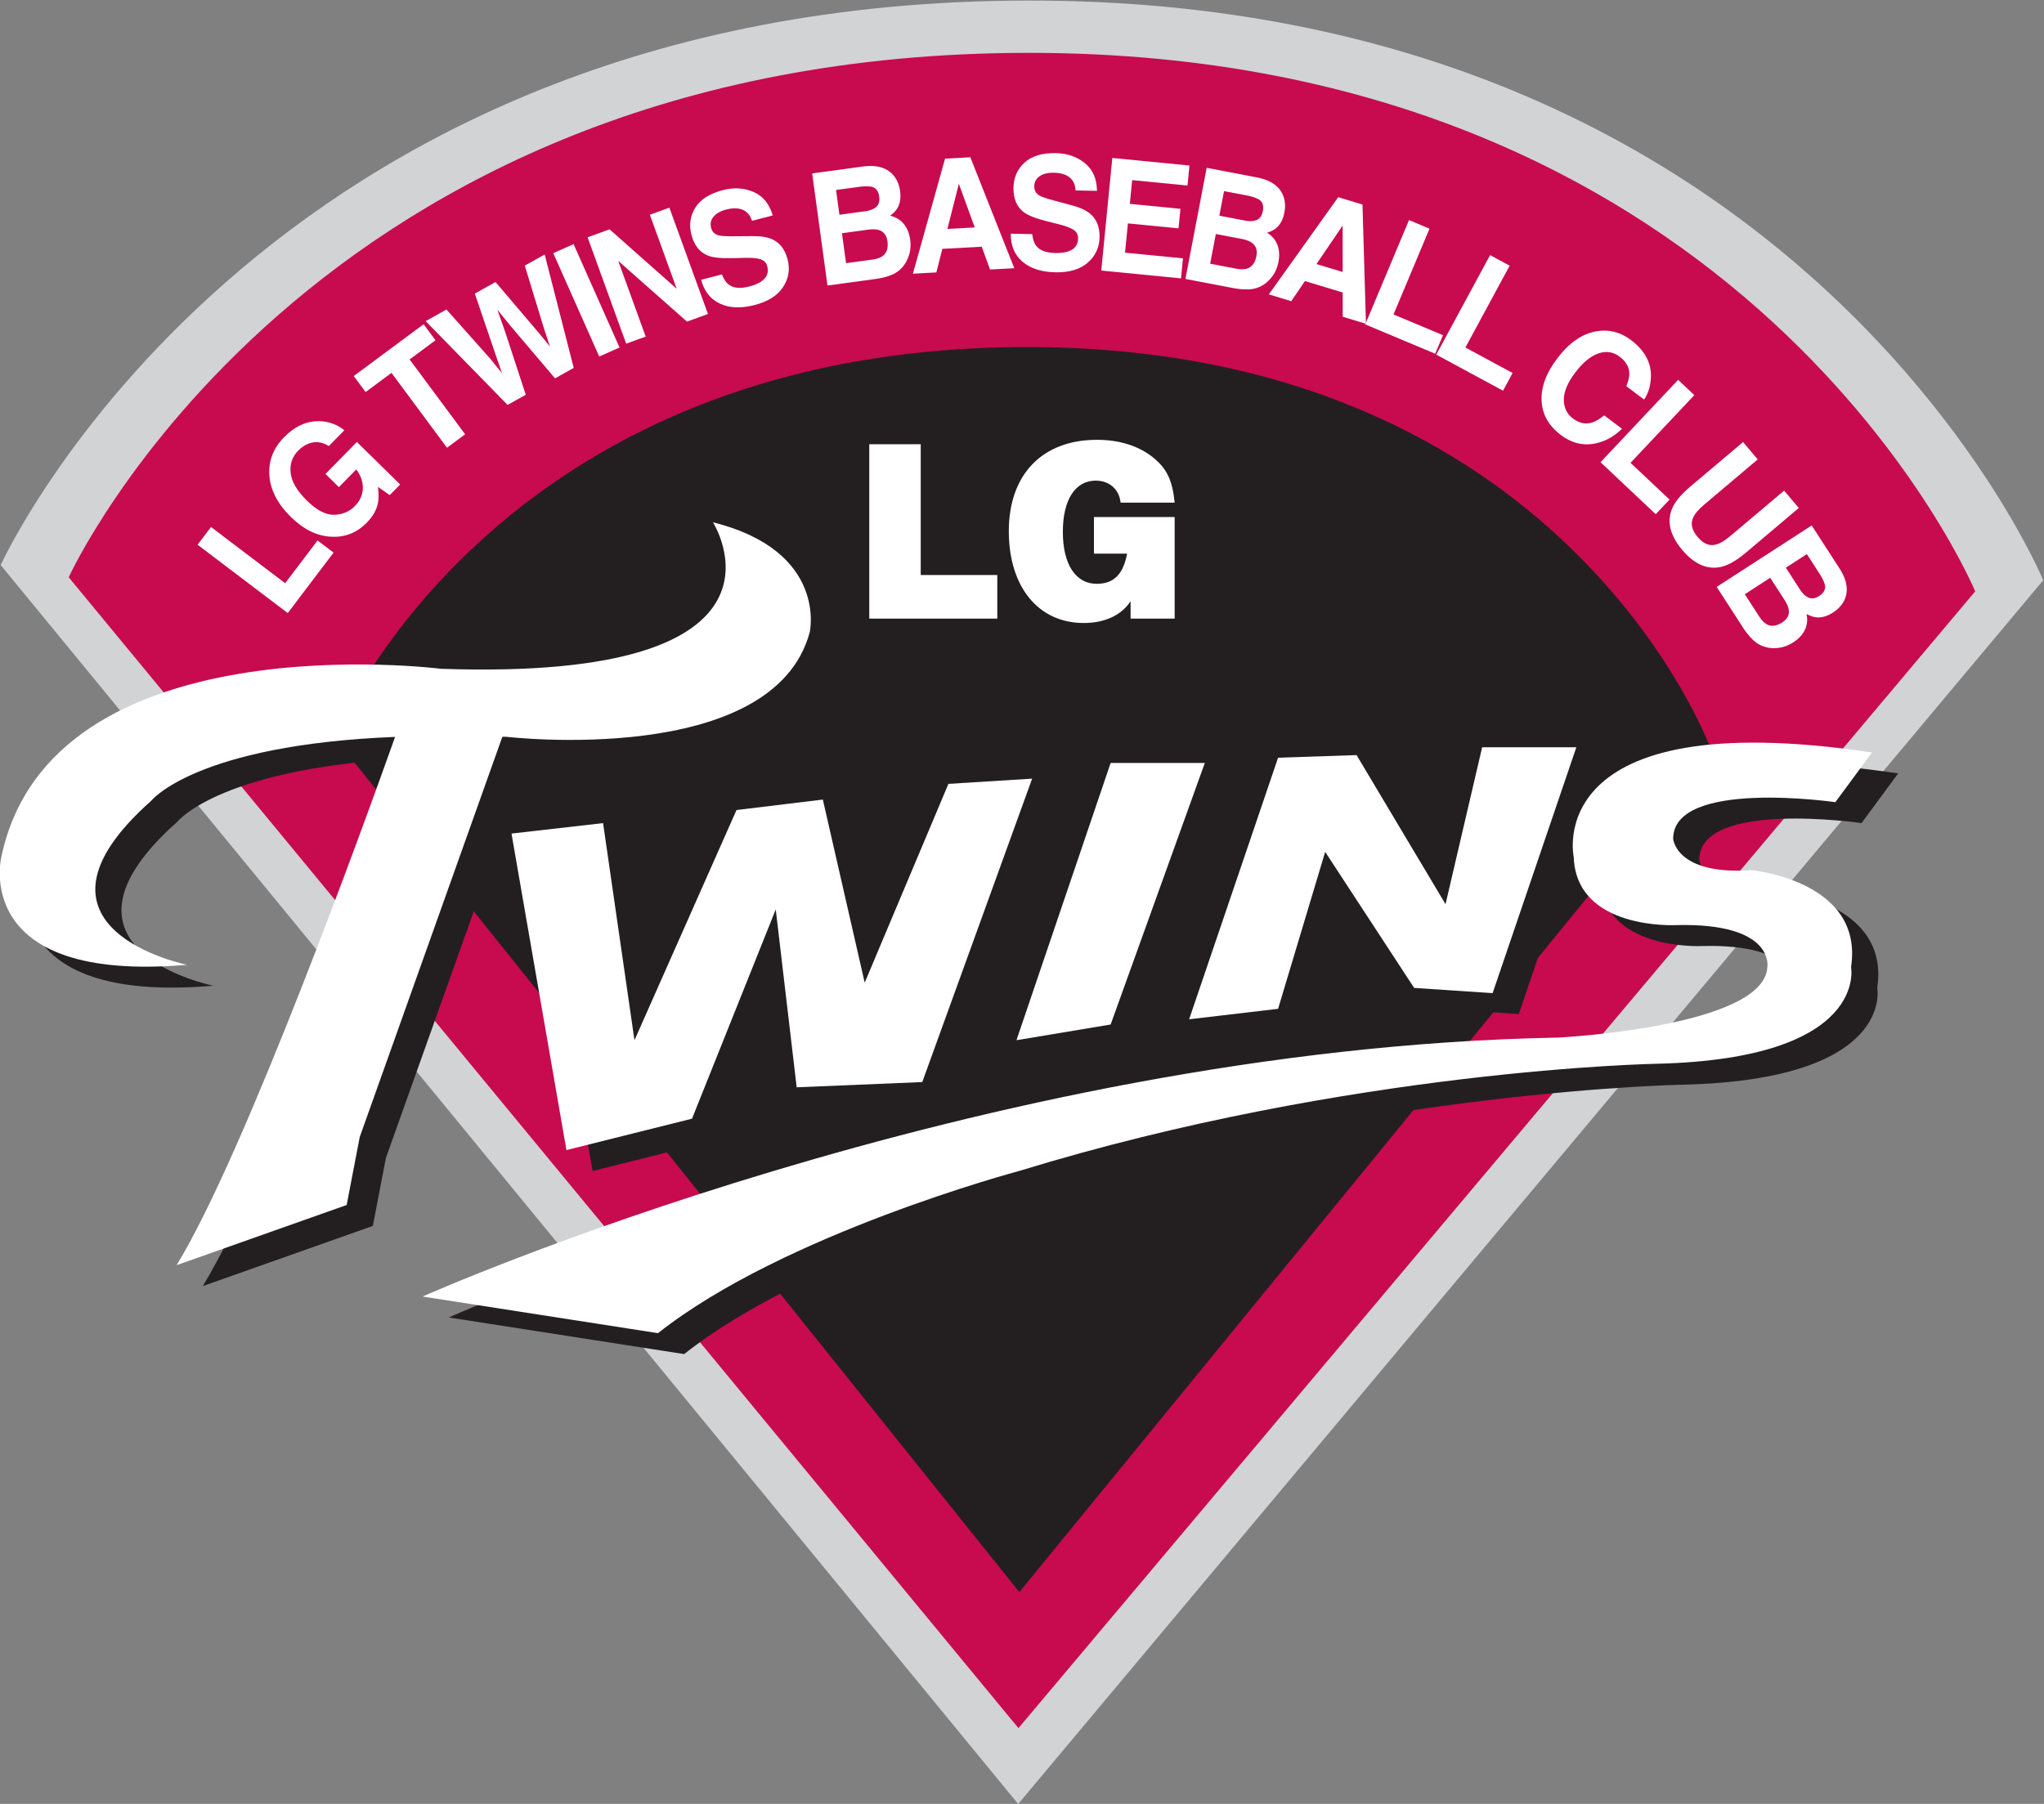
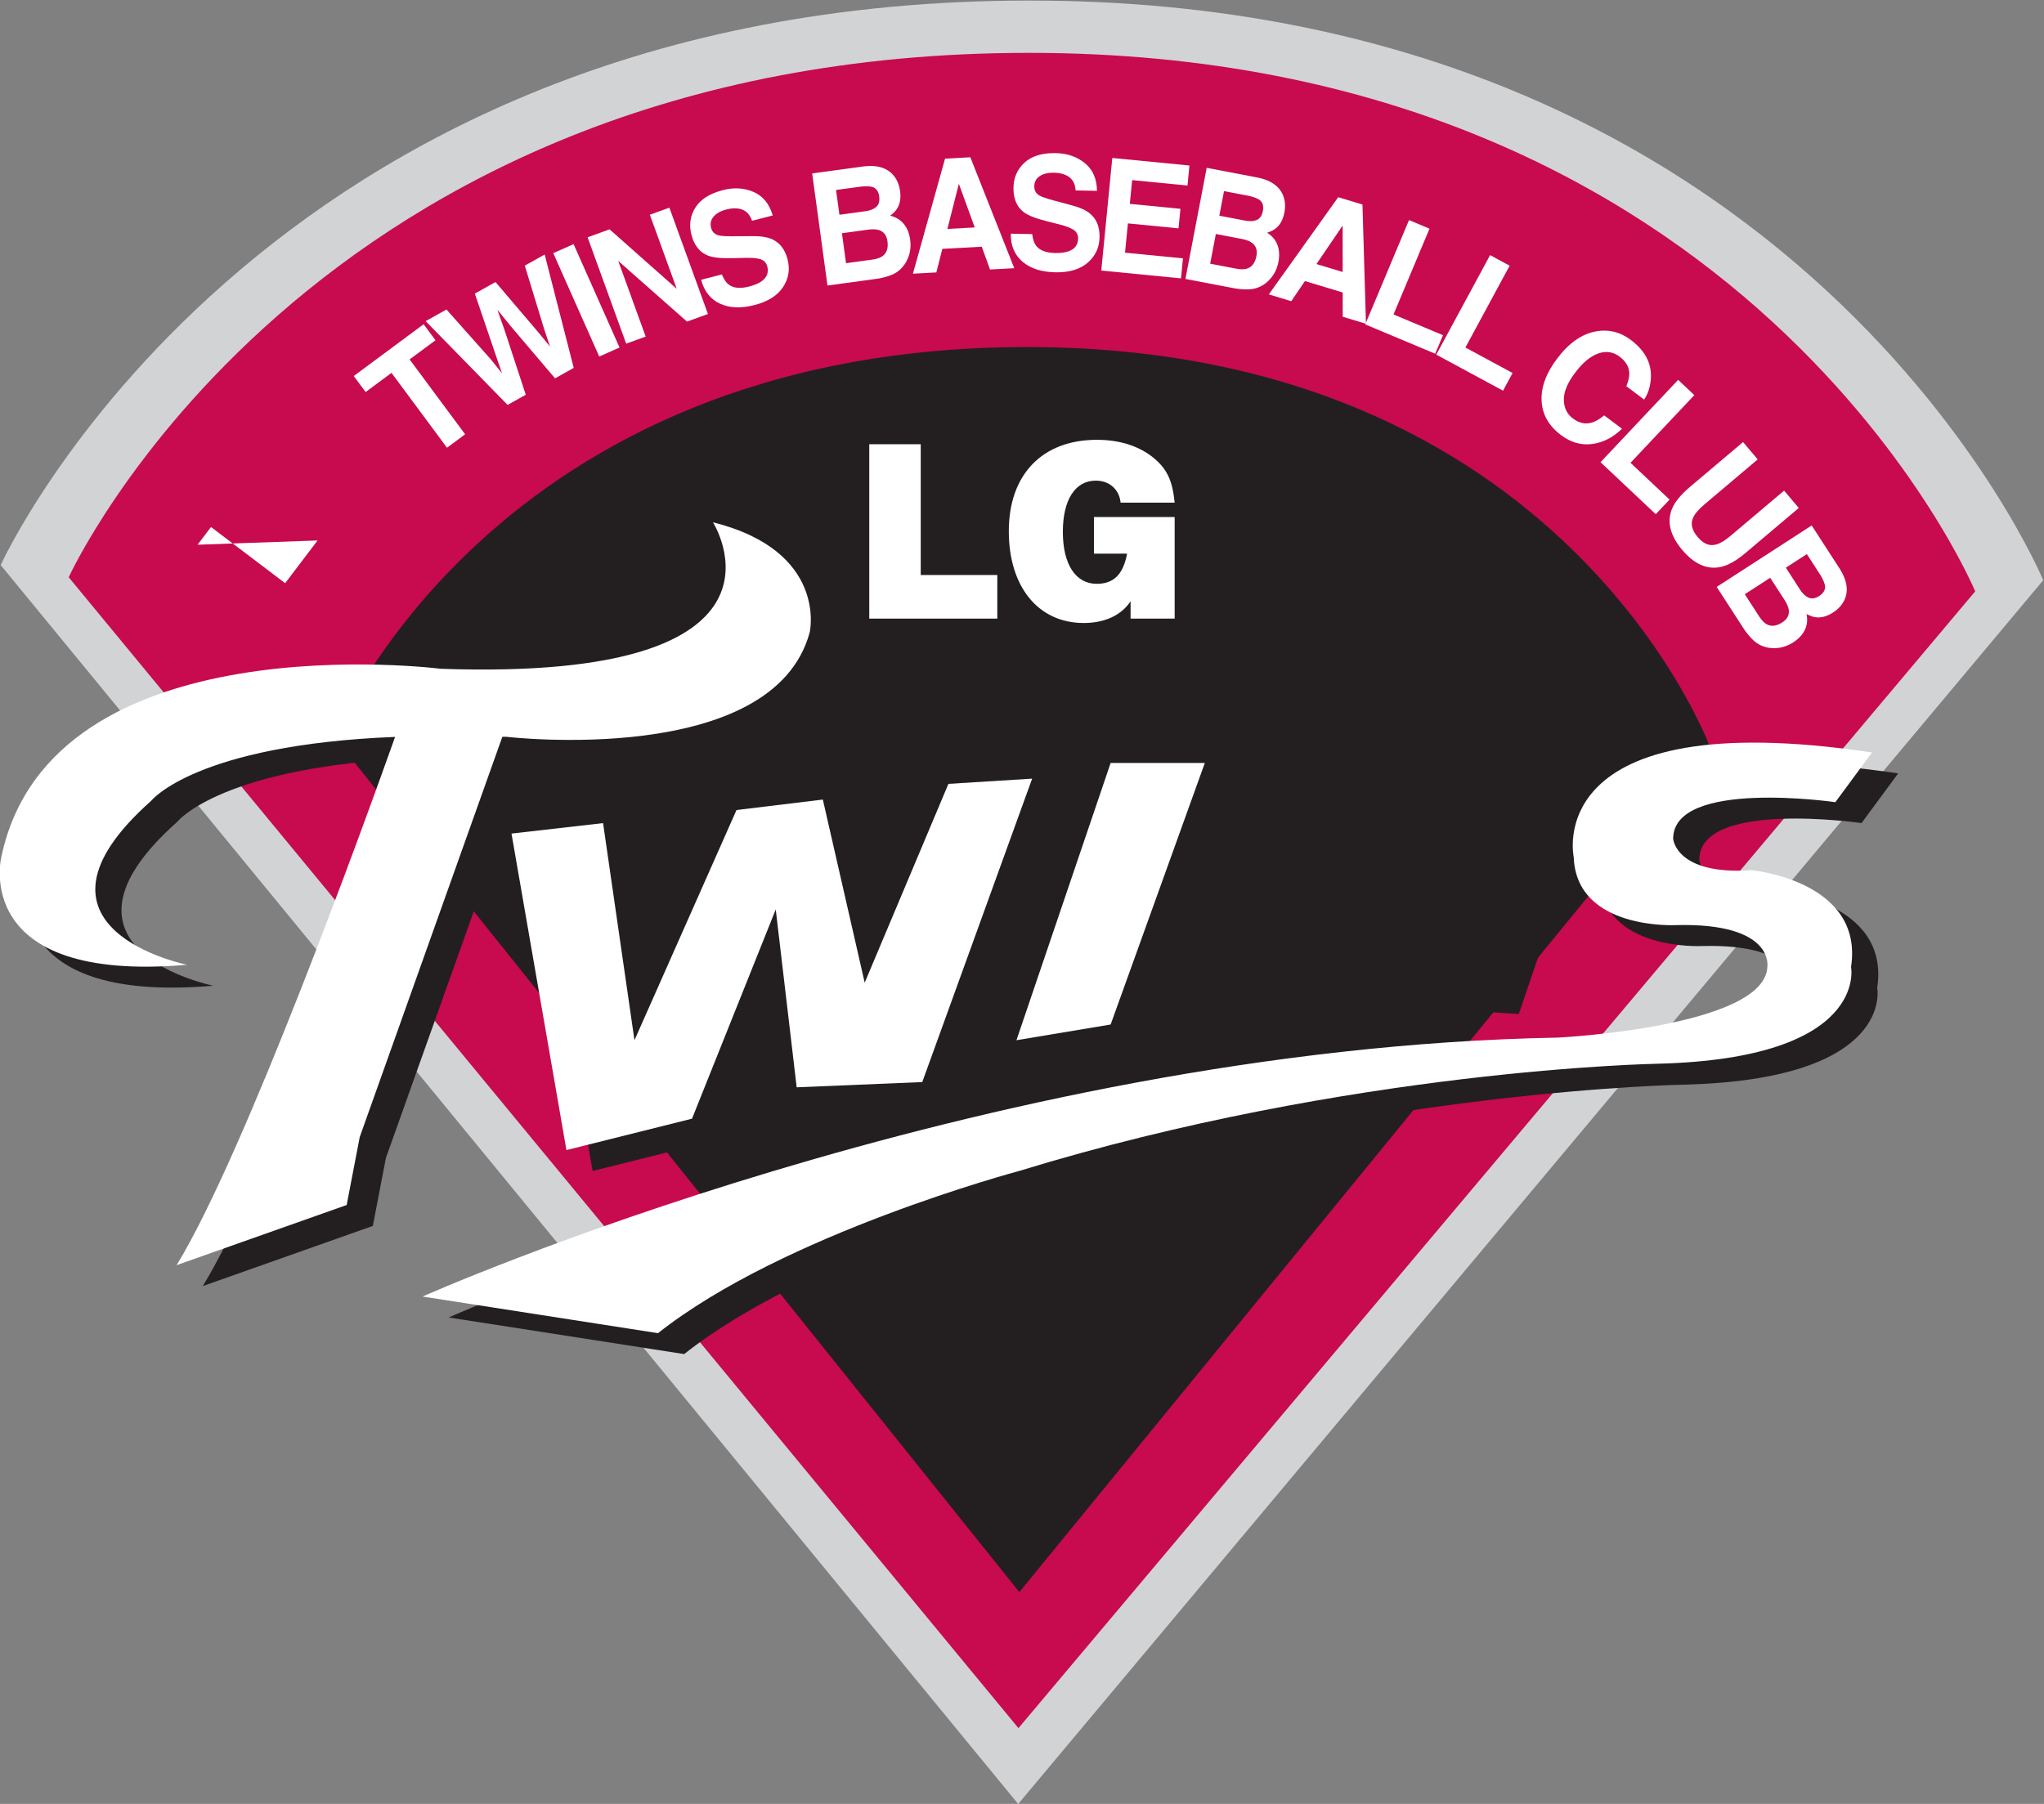
<svg xmlns="http://www.w3.org/2000/svg" xml:space="preserve" width="563.843" height="497.731" viewBox="0 0 563.843 497.731">
  <rect x="0" y="0" width="563.843" height="497.731" fill="#808080" stroke="none" />
  <g clip-path="url(#clipPath26)" transform="matrix(1.333 0 0 -1.333 -284.413 606.608)">
    <path d="m0 0-212.124-253.309L-422.686 3.137s52.904 116.852 212.902 116.852C-49.78 119.989 0 0 0 0" style="fill:#d1d3d5;fill-opacity:1;fill-rule:nonzero;stroke:none" transform="translate(636.192 334.967)" />
    <path d="m0 0-197.994-235.305L-394.532 2.916s49.381 108.547 198.721 108.547C-46.465 111.463 0 0 0 0" style="fill:#c80a4e;fill-opacity:1;fill-rule:nonzero;stroke:none" transform="translate(622.115 332.664)" />
    <path d="m0 0-142.937-174.88L-284.791 2.167s32.485 80.672 143.478 80.672C-30.32 82.839 0 0 0 0" style="fill:#231f20;fill-opacity:1;fill-rule:nonzero;stroke:none" transform="translate(567.245 300.394)" />
-     <path d="m0 0 2.781 3.667L18.125-7.966 24.83.879l3.316-2.513-9.484-12.512Z" style="fill:#fff;fill-opacity:1;fill-rule:nonzero;stroke:none" transform="translate(254.248 342.317)" />
-     <path d="M0 0c-1.381.866-2.771 1.037-4.177.51-.788-.307-1.507-.791-2.157-1.454-1.25-1.27-1.772-2.814-1.564-4.628.206-1.816 1.325-3.722 3.358-5.718 2.046-2.012 3.932-2.99 5.654-2.938 1.724.053 3.142.646 4.249 1.775 1.088 1.106 1.646 2.346 1.674 3.716.027 1.371-.426 2.669-1.358 3.896l-3.593-3.66-2.777 2.727L5.806.842l8.957-8.798-2.159-2.198-2.43 1.701c.168-1.411.164-2.53-.014-3.361-.285-1.422-1.056-2.773-2.316-4.055-2.057-2.093-4.508-3.058-7.358-2.893-2.904.118-5.695 1.489-8.366 4.112-2.701 2.651-4.173 5.486-4.416 8.495-.234 3.021.784 5.686 3.059 8.003 1.979 2.016 4.104 3.106 6.378 3.273 2.274.168 4.302-.444 6.082-1.839z" style="fill:#fff;fill-opacity:1;fill-rule:nonzero;stroke:none" transform="translate(281.41 362.74)" />
+     <path d="m0 0 2.781 3.667L18.125-7.966 24.83.879Z" style="fill:#fff;fill-opacity:1;fill-rule:nonzero;stroke:none" transform="translate(254.248 342.317)" />
    <path d="m0 0 2.458-3.316-5.355-3.971L8.589-22.782l-3.75-2.782-11.488 15.497-5.355-3.97-2.458 3.314z" style="fill:#fff;fill-opacity:1;fill-rule:nonzero;stroke:none" transform="translate(301.028 387.956)" />
    <path d="m0 0 9.123-10.256 2.377-2.947-1.213 3.507L5.871 3.289l4.281 2.399 8.854-10.406 2.414-2.929-1.16 3.464-4.05 13.267 4.114 2.303 6.013-23.473-3.868-2.167L13.43-3.602 10.532-.053l1.533-4.331 4.348-13.261-3.762-2.107L-4.305-2.41z" style="fill:#fff;fill-opacity:1;fill-rule:nonzero;stroke:none" transform="translate(305.754 391.005)" />
    <path d="m0 0-4.204-1.869-9.511 21.4 4.206 1.867z" style="fill:#fff;fill-opacity:1;fill-rule:nonzero;stroke:none" transform="translate(341.572 383.14)" />
    <path d="m0 0 4.547 1.65 13.899-12.317-5.563 15.339 4.041 1.466 7.984-22.014-4.34-1.574L6.342-4.89l5.681-15.659-4.039-1.466z" style="fill:#fff;fill-opacity:1;fill-rule:nonzero;stroke:none" transform="translate(334.96 405.951)" />
    <path d="M0 0c.399-.996.871-1.695 1.408-2.102.981-.739 2.378-.874 4.188-.409 1.078.277 1.925.625 2.54 1.045 1.167.8 1.587 1.838 1.257 3.116-.192.747-.657 1.242-1.393 1.489-.735.234-1.823.332-3.263.29L2.275 3.37c-2.427-.058-4.145.119-5.154.526-1.717.672-2.861 2.122-3.433 4.344-.52 2.028-.245 3.897.826 5.603C-4.414 15.55-2.509 16.755.23 17.46c2.286.586 4.399.454 6.343-.397 1.943-.847 3.259-2.468 3.95-4.855L6.23 11.103c-.433 1.342-1.257 2.163-2.474 2.462-.818.194-1.758.156-2.815-.119-1.184-.3-2.066-.793-2.646-1.464-.58-.673-.757-1.452-.531-2.334.207-.807.709-1.323 1.504-1.546.518-.152 1.552-.22 3.101-.203l4.002.03c1.762.015 3.133-.216 4.121-.694 1.553-.738 2.586-2.114 3.105-4.132.53-2.068.214-3.981-.954-5.738-1.165-1.758-3.131-2.993-5.899-3.703-2.818-.726-5.213-.622-7.18.307-1.967.929-3.252 2.574-3.857 4.927z" style="fill:#fff;fill-opacity:1;fill-rule:nonzero;stroke:none" transform="translate(362.754 398.264)" />
    <path d="m0 0 .845-6.203 5.35.73c.953.13 1.674.368 2.168.713.895.636 1.244 1.671 1.048 3.103C9.247-.447 8.667.319 7.674.646 7.12.828 6.367.858 5.41.738Zm-1.223 8.953.702-5.131 5.358.733c.956.129 1.705.425 2.251.891.545.466.75 1.19.617 2.166-.148 1.085-.641 1.747-1.476 1.988-.719.148-1.603.15-2.652.006Zm11.75 3.183c.811-.895 1.31-2.029 1.499-3.404.193-1.417.004-2.602-.563-3.556-.315-.536-.815-1.052-1.496-1.55 1.179-.277 2.12-.844 2.824-1.701.703-.854 1.145-1.947 1.326-3.279.19-1.376.029-2.655-.48-3.835a6.34 6.34 0 0 0-1.315-2.04c-.619-.662-1.396-1.163-2.327-1.503a14.596 14.596 0 0 0-3.066-.739l-9.927-1.353-3.164 23.201 10.655 1.454c2.686.322 4.696-.241 6.034-1.695" style="fill:#fff;fill-opacity:1;fill-rule:nonzero;stroke:none" transform="translate(387.598 406.793)" />
    <path d="m0 0 5.655.307-3.284 9.034Zm-.486 14.547 5.234.284 9.09-22.96L8.822-8.4 7.104-3.681l-8.151-.443-1.24-4.879-4.849-.263z" style="fill:#fff;fill-opacity:1;fill-rule:nonzero;stroke:none" transform="translate(409.42 407.684)" />
    <path d="M0 0c.121-1.065.388-1.864.797-2.4.748-.973 2.057-1.476 3.924-1.512 1.111-.022 2.021.089 2.726.328 1.342.46 2.024 1.349 2.044 2.668.017.771-.3 1.372-.942 1.805-.649.424-1.668.808-3.067 1.152l-2.386.601C.738 3.235-.869 3.864-1.732 4.526c-1.476 1.107-2.192 2.806-2.149 5.101.039 2.097.803 3.822 2.292 5.18 1.487 1.357 3.644 2.009 6.474 1.957 2.361-.045 4.362-.738 6.007-2.074 1.645-1.336 2.482-3.249 2.507-5.734l-4.428.082c-.064 1.409-.637 2.419-1.729 3.032-.736.407-1.649.619-2.746.639-1.219.023-2.199-.211-2.937-.706-.741-.494-1.12-1.195-1.135-2.105-.016-.835.329-1.467 1.033-1.892.459-.284 1.44-.627 2.938-1.025L8.257 5.94c1.7-.456 2.966-1.044 3.79-1.769 1.295-1.123 1.925-2.728 1.887-4.809-.043-2.137-.86-3.896-2.455-5.277-1.588-1.38-3.815-2.045-6.674-1.992-2.91.054-5.188.792-6.836 2.214-1.647 1.422-2.447 3.347-2.4 5.778z" style="fill:#fff;fill-opacity:1;fill-rule:nonzero;stroke:none" transform="translate(426.975 406.611)" />
    <path d="m0 0-11.454 1.121-.479-4.917L-1.46-4.821l-.397-4.043-10.472 1.026-.598-6.061 11.992-1.174-.406-4.143-16.5 1.617 2.283 23.305L.402 4.142z" style="fill:#fff;fill-opacity:1;fill-rule:nonzero;stroke:none" transform="translate(459.104 416.666)" />
    <path d="m0 0-.973-5.087 5.314-1.016c.947-.181 1.755-.139 2.42.129.662.268 1.09.887 1.273 1.858.206 1.074-.047 1.859-.767 2.352-.633.369-1.467.655-2.508.854Zm-1.695-8.875-1.177-6.147 5.305-1.016c.943-.182 1.705-.187 2.279-.015 1.055.318 1.713 1.187 1.984 2.604.233 1.198-.076 2.113-.913 2.738-.466.35-1.172.617-2.116.811zM12.148-.73c.488-1.106.601-2.342.339-3.704-.266-1.405-.824-2.468-1.667-3.191-.467-.406-1.107-.737-1.915-.993 1.031-.639 1.742-1.477 2.135-2.512.398-1.034.467-2.211.217-3.533-.262-1.362-.821-2.523-1.68-3.48a6.39 6.39 0 0 0-1.894-1.513c-.805-.43-1.697-.658-2.686-.684-.99-.025-2.039.069-3.143.278l-9.843 1.883L-3.59 4.82 6.976 2.799c2.647-.55 4.375-1.724 5.172-3.529" style="fill:#fff;fill-opacity:1;fill-rule:nonzero;stroke:none" transform="translate(466.667 415.512)" />
    <path d="m0 0 5.423-1.641-.007 9.613Zm4.501 13.84 5.02-1.518.721-24.683-4.81 1.456-.004 5.021L-2.39-3.52l-2.825-4.165-4.647 1.405z" style="fill:#fff;fill-opacity:1;fill-rule:nonzero;stroke:none" transform="translate(485.795 400.411)" />
    <path d="m0 0 4.242-1.779-7.445-17.757 10.236-4.293-1.612-3.836-14.478 6.071z" style="fill:#fff;fill-opacity:1;fill-rule:nonzero;stroke:none" transform="translate(504.945 409.516)" />
    <path d="m0 0 4.047-2.188-9.156-16.937 9.765-5.279-1.979-3.661-13.816 7.468z" style="fill:#fff;fill-opacity:1;fill-rule:nonzero;stroke:none" transform="translate(521.725 402.263)" />
    <path d="M0 0c2.581.464 4.974-.13 7.178-1.785 2.944-2.213 4.323-4.859 4.136-7.942-.109-1.728-.575-3.194-1.398-4.395L6.234-11.36c.433 1.078.638 1.979.619 2.71-.056 1.309-.728 2.451-2.027 3.427-1.328.994-2.8 1.206-4.417.635-1.619-.57-3.214-1.904-4.783-3.996-1.573-2.088-2.348-3.958-2.322-5.604.021-1.646.65-2.931 1.887-3.861 1.273-.953 2.576-1.231 3.92-.837.723.21 1.574.706 2.543 1.486l3.685-2.764c-1.854-1.805-3.91-2.856-6.172-3.155-2.269-.304-4.417.312-6.455 1.842-2.521 1.894-3.858 4.243-4.009 7.05-.149 2.816.912 5.73 3.176 8.743C-5.676-2.425-2.97-.531 0 0" style="fill:#fff;fill-opacity:1;fill-rule:nonzero;stroke:none" transform="translate(543.682 386.486)" />
    <path d="m0 0 3.351-3.158L-9.854-17.17l8.073-7.612-2.855-3.028-11.425 10.767z" style="fill:#fff;fill-opacity:1;fill-rule:nonzero;stroke:none" transform="translate(560.639 376.442)" />
    <path d="m0 0 3.032-3.592-10.976-9.278c-1.232-1.038-2.01-1.933-2.343-2.686-.64-1.276-.343-2.641.885-4.093 1.217-1.445 2.511-1.96 3.878-1.543.795.203 1.81.824 3.037 1.862l10.98 9.276 3.038-3.594-10.998-9.29c-1.903-1.609-3.616-2.58-5.147-2.917-2.825-.597-5.482.576-7.97 3.52-2.486 2.942-3.202 5.763-2.148 8.452.587 1.456 1.832 2.985 3.735 4.592z" style="fill:#fff;fill-opacity:1;fill-rule:nonzero;stroke:none" transform="translate(574.073 363.57)" />
    <path d="m0 0-4.344-2.813 2.936-4.541C-.885-8.163-.297-8.715.359-9.011c.653-.294 1.392-.175 2.22.363.919.594 1.308 1.322 1.173 2.182-.175.712-.547 1.513-1.122 2.402zm-7.585-4.908-5.253-3.403 2.931-4.533c.524-.806 1.046-1.359 1.569-1.657.956-.543 2.04-.419 3.254.368 1.022.661 1.472 1.514 1.345 2.552-.073.578-.364 1.273-.876 2.088zM7.872-9.28c-.462-1.116-1.278-2.051-2.441-2.804-1.202-.776-2.356-1.11-3.461-1.003-.616.057-1.294.29-2.038.697.249-1.185.135-2.279-.338-3.279-.474-.999-1.279-1.865-2.407-2.597-1.164-.753-2.39-1.153-3.672-1.193a6.388 6.388 0 0 0-2.407.321c-.863.283-1.644.773-2.347 1.468a14.65 14.65 0 0 0-1.976 2.465l-5.443 8.41L1.003 5.928 6.844-3.1c1.434-2.293 1.777-4.354 1.028-6.18" style="fill:#fff;fill-opacity:1;fill-rule:nonzero;stroke:none" transform="translate(587.275 340.377)" />
    <path d="M0 0h10.652v-27.068h15.842v-9.025H0Z" style="fill:#fff;fill-opacity:1;fill-rule:nonzero;stroke:none" transform="translate(393.25 363.12)" />
    <path d="M0 0c-1.875-2.88-5.326-4.511-9.695-4.511-9.412 0-15.508 7.488-15.508 19.007 0 11.71 6.912 18.912 18.24 18.912 4.556 0 8.447-1.201 11.43-3.505 3.015-2.398 4.17-4.752 4.652-9.503H-2.064c-.293 2.785-2.357 4.558-5.141 4.558-4.272 0-6.814-3.98-6.814-10.605 0-6.721 2.64-10.753 7.009-10.753 3.502 0 5.469 1.921 6.285 6.242h-6.859v7.582H9.119V-3.598H0Z" style="fill:#fff;fill-opacity:1;fill-rule:nonzero;stroke:none" transform="translate(447.33 330.625)" />
    <path d="M0 0s21.115-33.025-56.309-30.319c0 0-80.672 10.287-90.959-38.983 0 0-6.476-26.166 38.453-22.288 0 0-37.241 7.449-7.451 33.931 0 0 9.106 11.583 50.483 13.239h.004c-6.047-17.004-31.011-86.147-45.213-109.345l35.193 12.453 2.707 14.078 29.512 82.838h.808s55.225-6.497 62.805 21.657c0 0 3.789 16.785-20.033 22.739" style="fill:#231f20;fill-opacity:1;fill-rule:nonzero;stroke:none" transform="translate(366.316 342.625)" />
    <path d="m0 0 18.95 2.167 6.497-44.938L46.563 4.874 64.43 7.038l8.662-37.899 17.326 41.148 17.326 1.084-22.741-62.806-25.987-1.083L54.684-15.7 37.358-59.015l-25.989-6.497Z" style="fill:#231f20;fill-opacity:1;fill-rule:nonzero;stroke:none" transform="translate(324.627 278.195)" />
    <path d="m0 0-19.491-57.392L0-54.145 19.492 0Z" style="fill:#231f20;fill-opacity:1;fill-rule:nonzero;stroke:none" transform="translate(448.613 292.815)" />
    <path d="m0 0-18.408-54.143L0-51.977l9.747 32.486 18.408-28.155 16.242-1.083L61.723 2.166H42.231L34.652-30.32 16.243.541Z" style="fill:#231f20;fill-opacity:1;fill-rule:nonzero;stroke:none" transform="translate(483.265 293.897)" />
    <path d="M0 0s21.116-33.026-56.309-30.319c0 0-80.672 10.286-90.959-38.983 0 0-6.477-26.167 38.452-22.288 0 0-37.241 7.448-7.449 33.931 0 0 9.105 11.583 50.482 13.239h.004c-6.046-17.004-31.012-86.148-45.213-109.346l35.192 12.453 2.707 14.078 29.512 82.839h.808s55.225-6.498 62.806 21.656c0 0 3.791 16.784-20.033 22.74" style="fill:#fff;fill-opacity:1;fill-rule:nonzero;stroke:none" transform="translate(360.902 346.957)" />
    <path d="m0 0 18.949 2.166 6.498-44.938L46.563 4.873 64.43 7.039l8.662-37.9 17.325 41.149 17.326 1.082-22.739-62.806-25.988-1.084-4.332 36.818-17.327-43.313-25.988-6.499z" style="fill:#fff;fill-opacity:1;fill-rule:nonzero;stroke:none" transform="translate(319.213 282.527)" />
    <path d="m0 0-19.49-57.391L0-54.142 19.491 0Z" style="fill:#fff;fill-opacity:1;fill-rule:nonzero;stroke:none" transform="translate(443.2 297.146)" />
-     <path d="m0 0-18.408-54.143L0-51.978l9.744 32.486 18.41-28.155 16.242-1.082L61.723 2.164H42.231L34.65-30.321 16.242.541Z" style="fill:#fff;fill-opacity:1;fill-rule:nonzero;stroke:none" transform="translate(477.852 298.23)" />
    <path d="m0 0-7.578-10.286s-33.568 4.873-33.568-7.581c0 0 .54-7.579 16.242-6.495 0 0 23.281-2.166 20.574-20.035 0 0 3.791-18.95-40.066-20.032 0 0-63.346-1.084-132.108-22.199 0 0-48.728-12.994-74.718-33.568l-48.727 7.58S-184.625-61.181-64.97-59.015c0 0 42.773 2.165 43.314 14.618 0 0 1.625 9.204-18.95 8.665 0 0-20.575-1.084-21.116 14.076 0 0-7.039 31.944 61.722 21.656" style="fill:#231f20;fill-opacity:1;fill-rule:nonzero;stroke:none" transform="translate(606.168 294.98)" />
    <path d="m0 0-7.581-10.286s-33.568 4.872-33.568-7.581c0 0 .541-7.58 16.242-6.497 0 0 23.281-2.166 20.574-20.033 0 0 3.79-18.95-40.065-20.032 0 0-63.346-1.084-132.108-22.199 0 0-48.728-12.994-74.719-33.568l-48.726 7.579s115.324 51.435 234.979 53.601c0 0 42.772 2.166 43.315 14.619 0 0 1.623 9.205-18.951 8.663 0 0-20.574-1.082-21.116 14.078 0 0-7.038 31.944 61.724 21.656" style="fill:#fff;fill-opacity:1;fill-rule:nonzero;stroke:none" transform="translate(600.756 299.312)" />
  </g>
</svg>